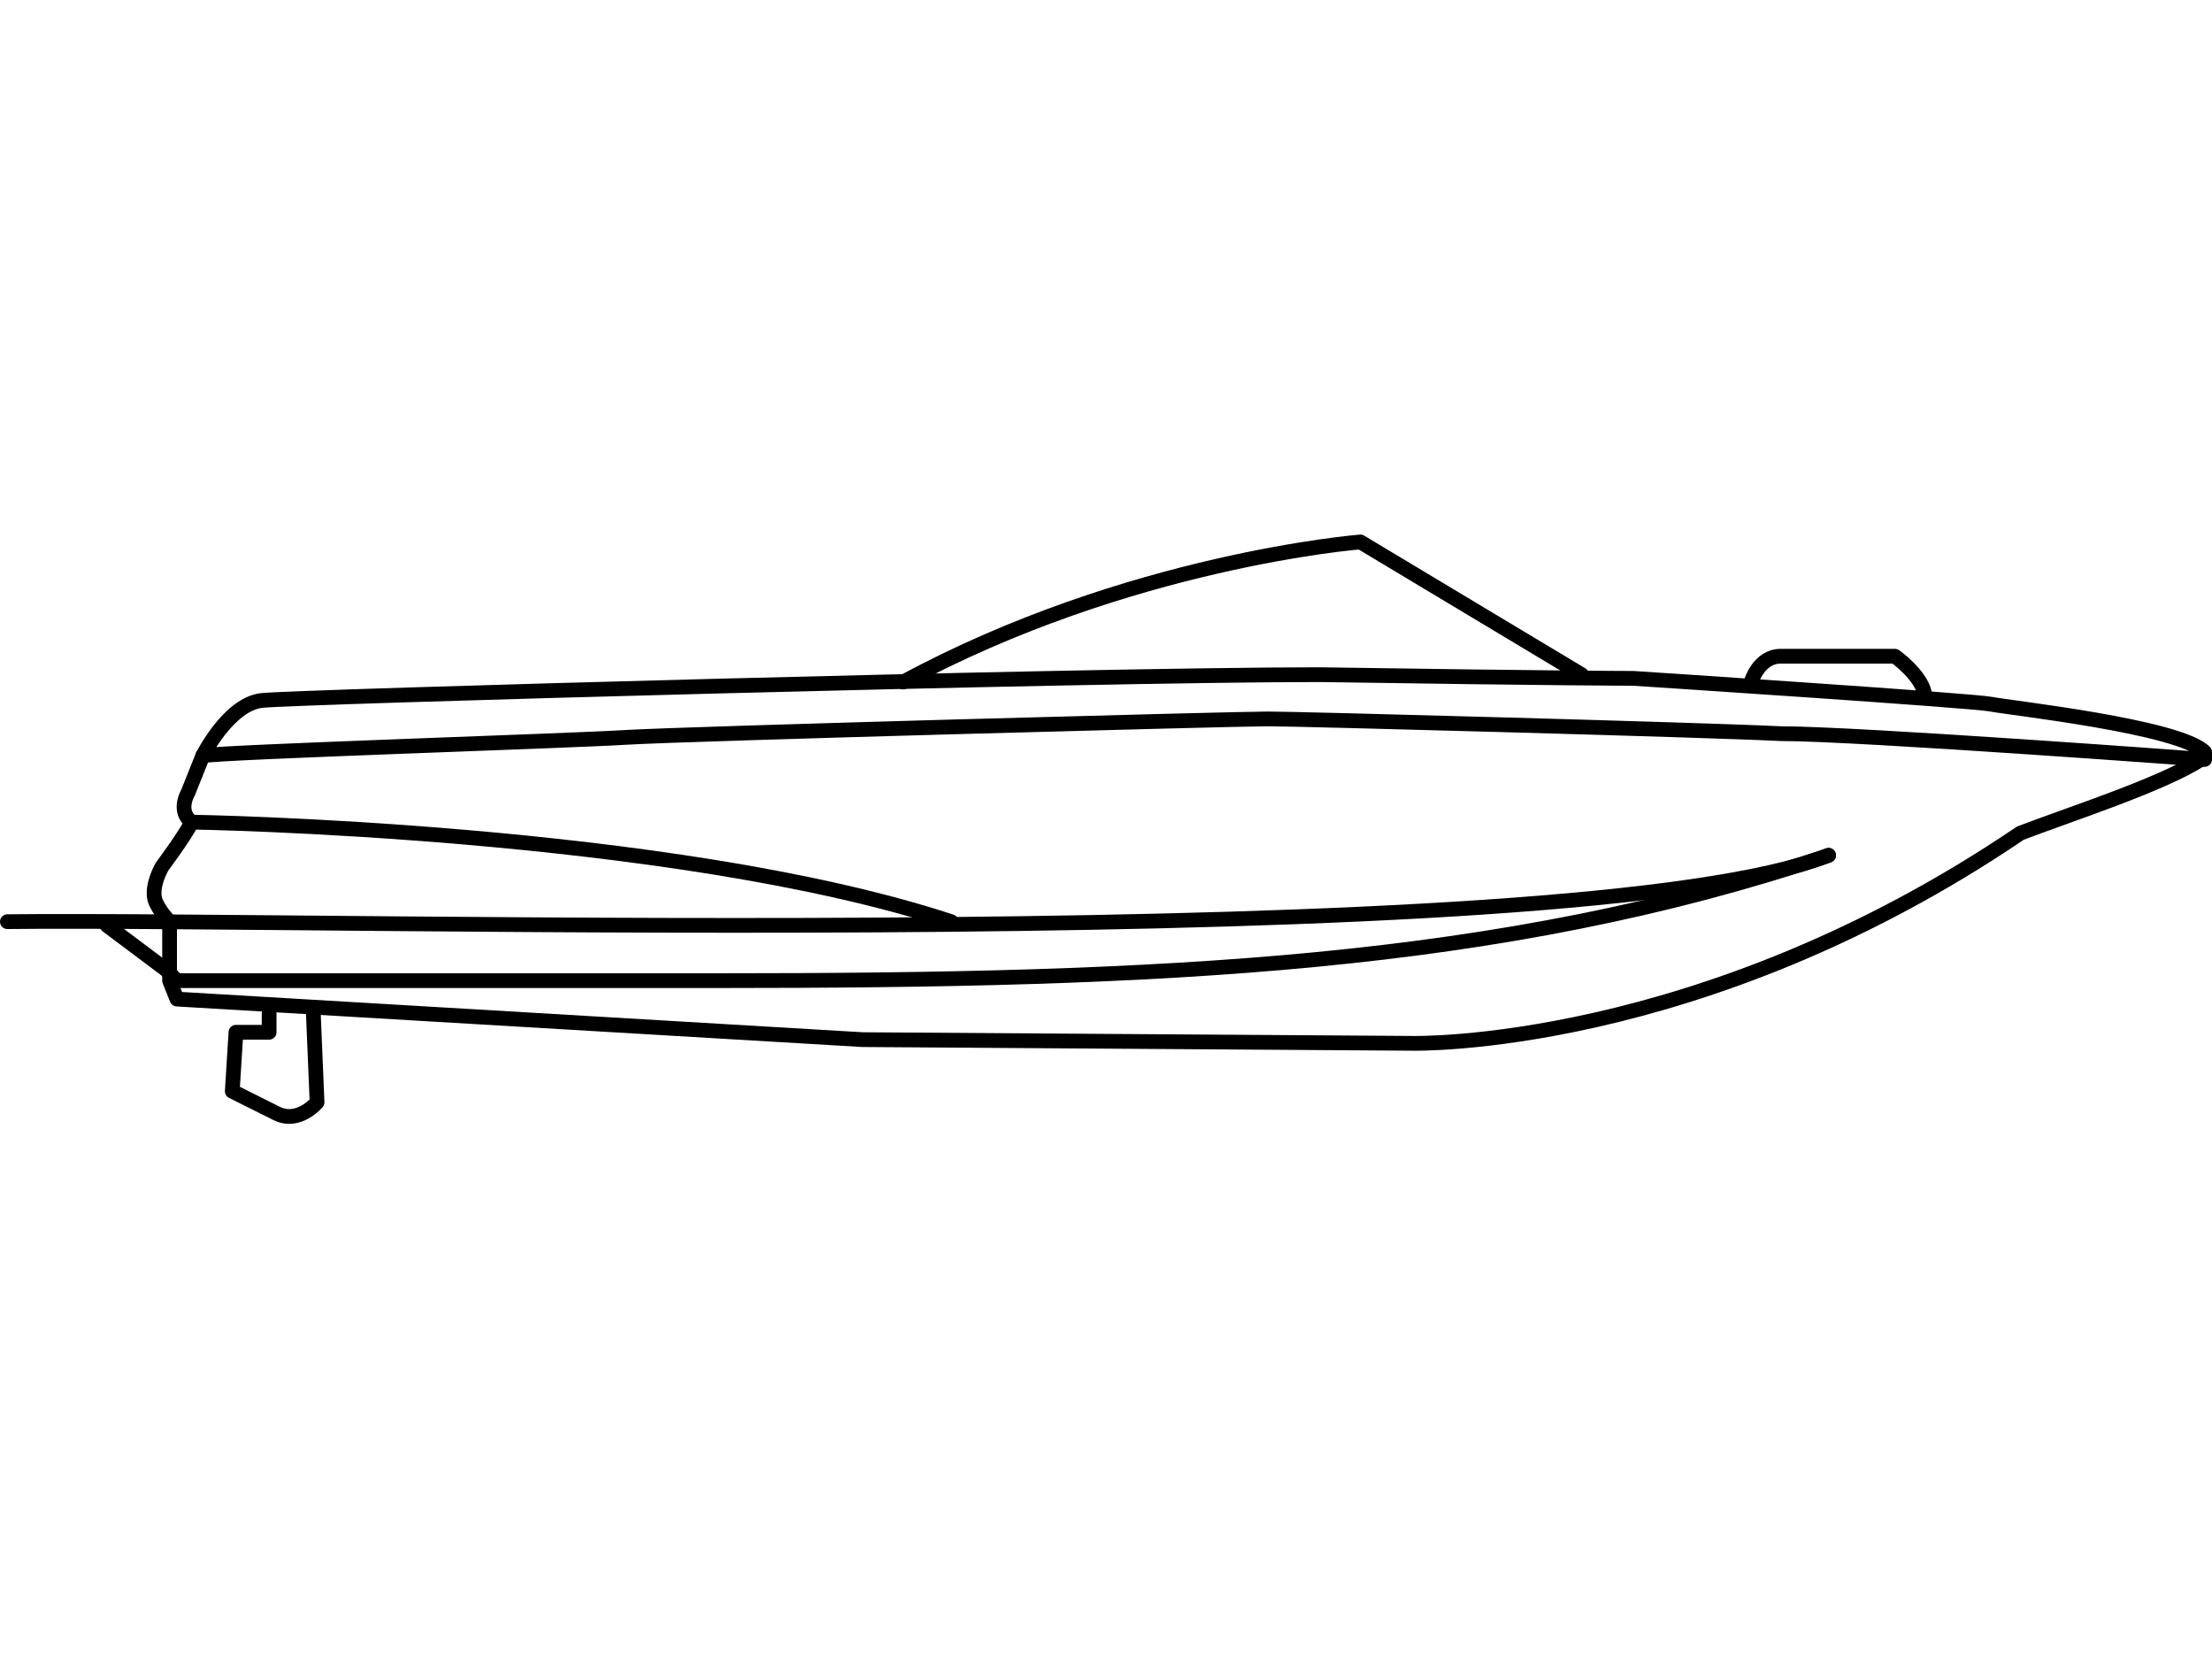
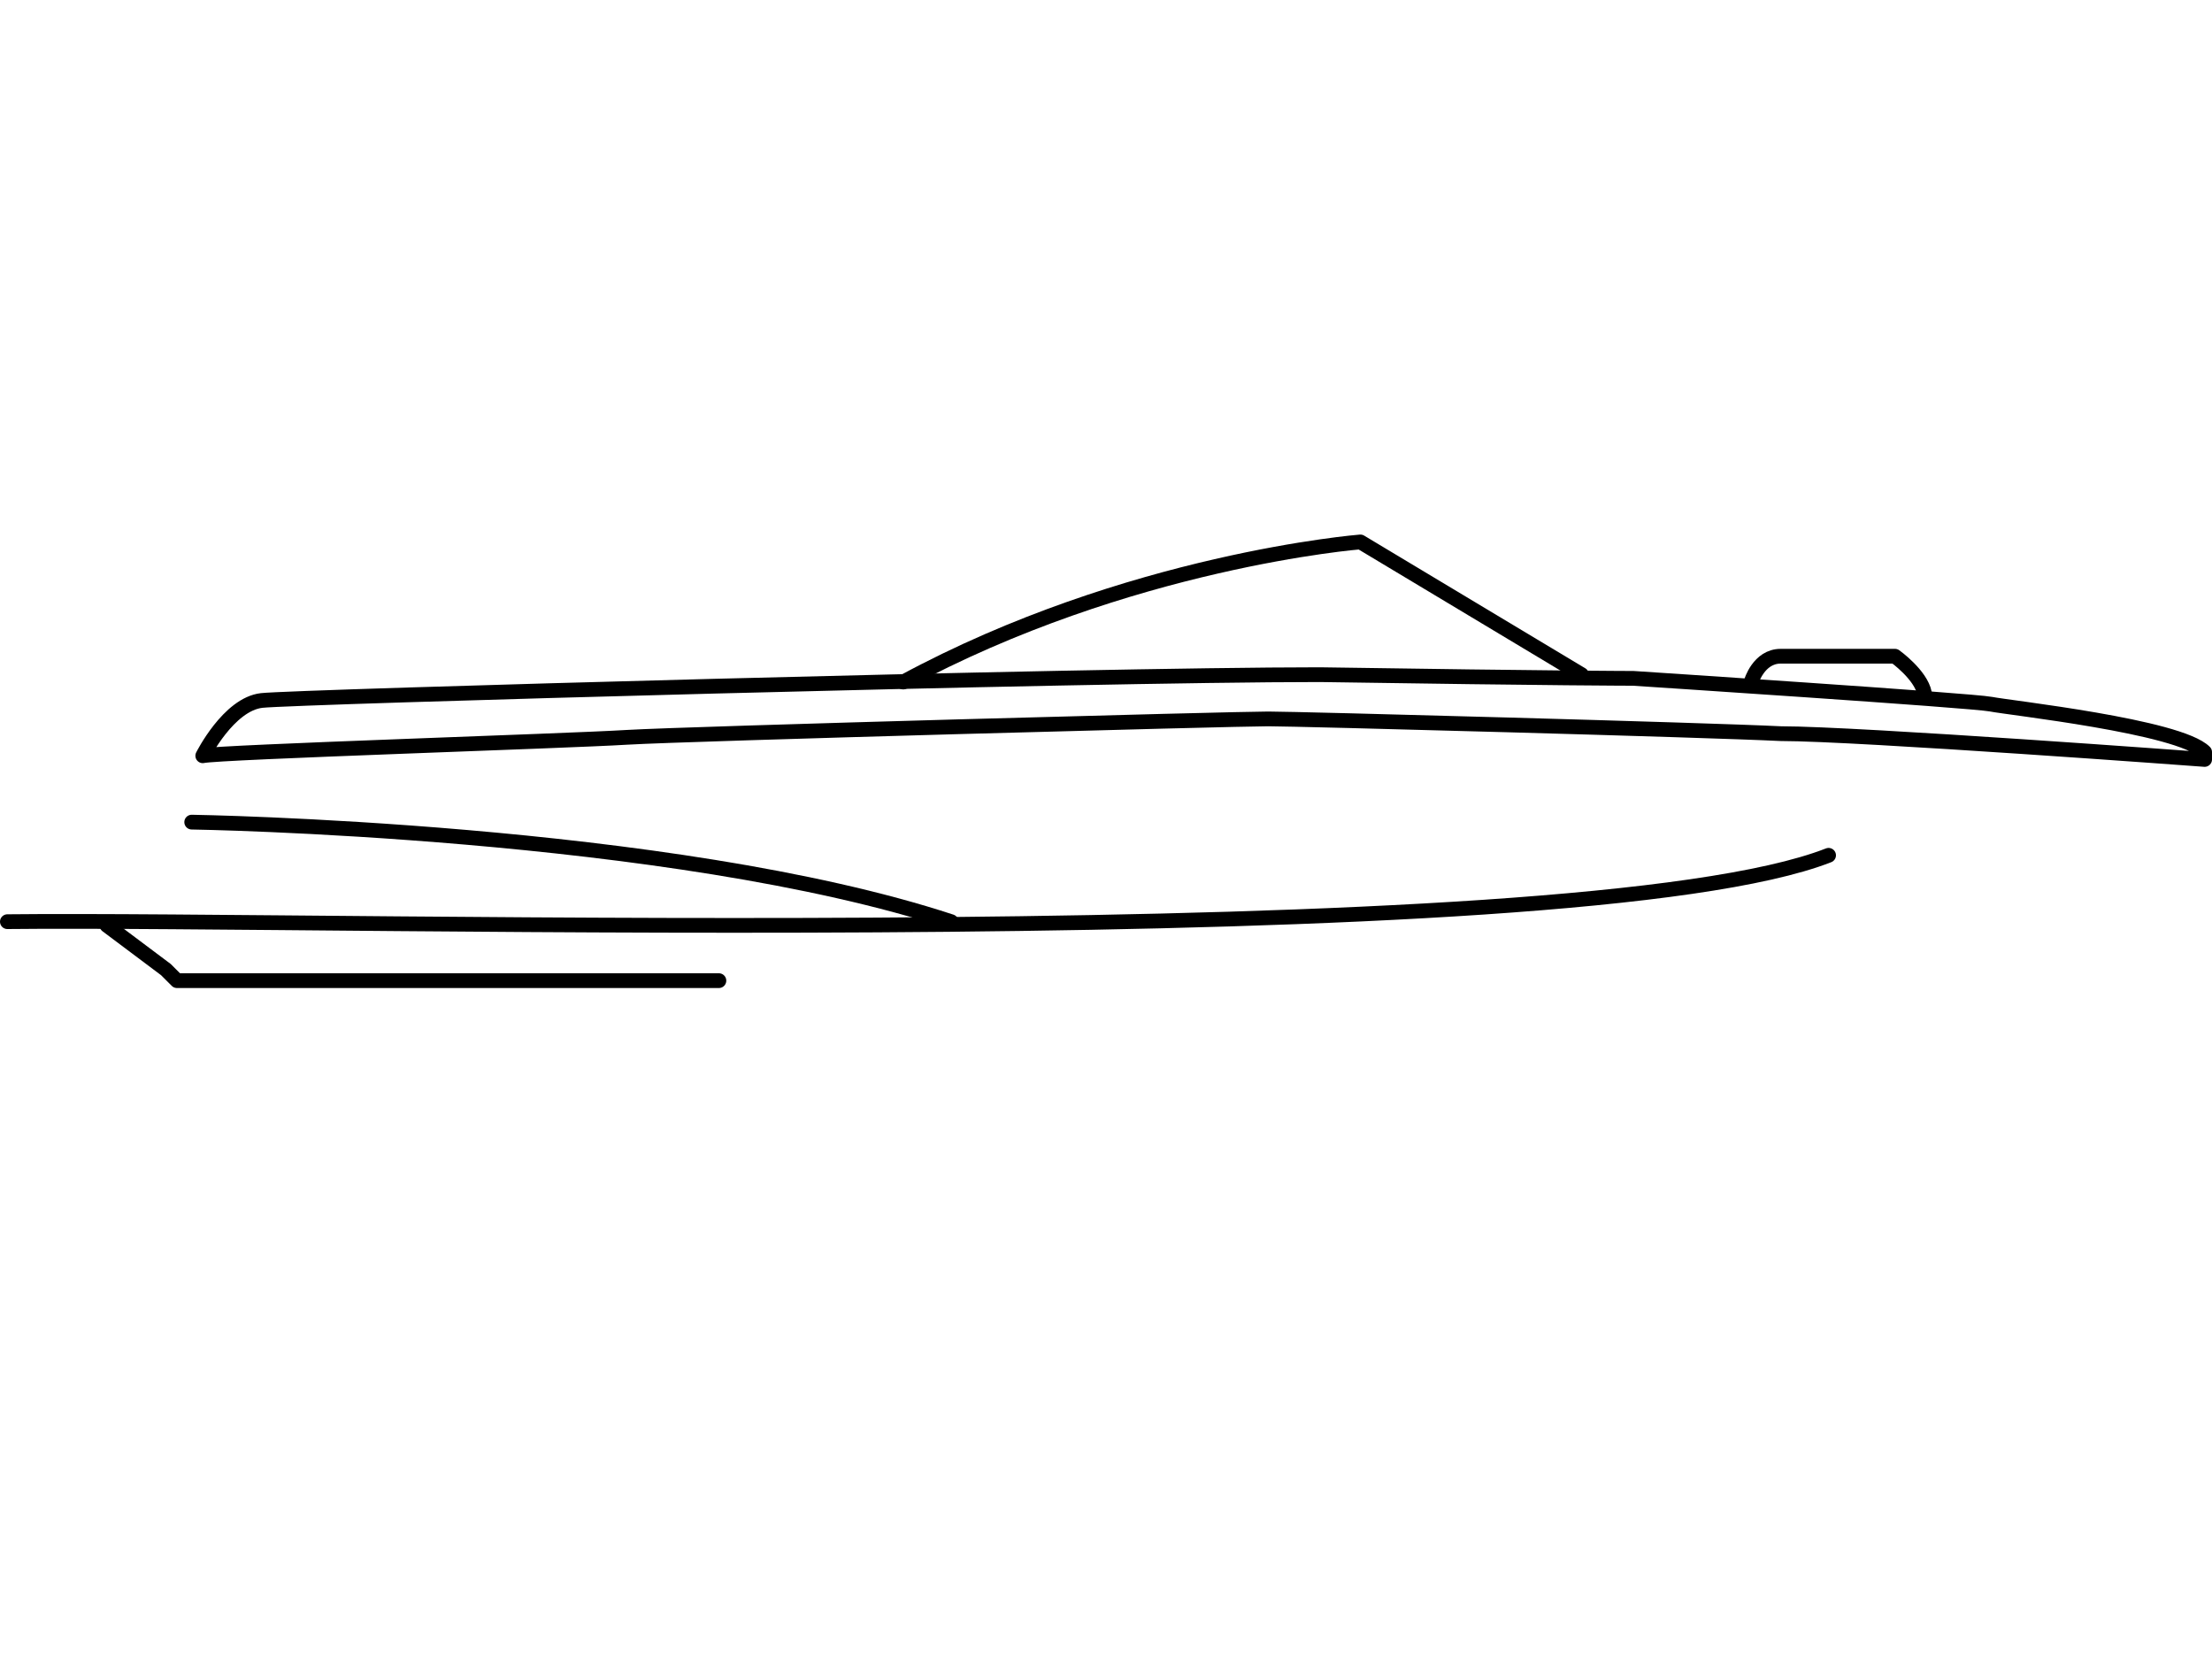
<svg xmlns="http://www.w3.org/2000/svg" xml:space="preserve" width="600px" height="450px" version="1.1" style="shape-rendering:geometricPrecision; text-rendering:geometricPrecision; image-rendering:optimizeQuality; fill-rule:evenodd; clip-rule:evenodd" viewBox="0 0 600 450">
  <defs>
    <style type="text/css">
   
    .str0 {stroke:black;stroke-width:4;stroke-linecap:round;stroke-linejoin:round}
    .fil0 {fill:none;fill-rule:nonzero}
   
  </style>
  </defs>
  <g id="Layer_x0020_1">
    <g id="_614124480">
      <path class="fil0 str0" d="M55 205c0,0 7,-14 16,-15 9,-1 223,-7 287,-7 65,1 85,1 85,1 0,0 92,6 97,7 5,1 51,6 58,13l0 2c0,0 -94,-7 -115,-7 -20,-1 -131,-4 -139,-4 -9,0 -157,4 -174,5 -16,1 -111,4 -115,5z" />
-       <path class="fil0 str0" d="M55 205l-4 10c0,0 -3,5 1,8 -2,4 -8,12 -8,12 0,0 -3,5 -2,9 1,3 4,6 4,6l0 16 2 5 186 11 149 1c0,0 78,2 165,-57 13,-5 38,-13 49,-20" />
      <path class="fil0 str0" d="M429 183l-60 -36c0,0 -63,5 -124,38" />
      <path class="fil0 str0" d="M2 250c91,-1 425,9 494,-18" />
      <path class="fil0 str0" d="M52 223c0,0 130,2 206,27" />
-       <path class="fil0 str0" d="M85 275l1 24c0,0 -5,6 -11,3 -6,-3 -12,-6 -12,-6l1 -16 9 0 0 -5" />
-       <path class="fil0 str0" d="M29 251l16 12 3 3 147 0c120,0 212,-4 301,-34" />
+       <path class="fil0 str0" d="M29 251l16 12 3 3 147 0" />
      <path class="fil0 str0" d="M475 185c0,0 2,-7 8,-7 6,0 31,0 31,0 0,0 7,5 8,10" />
    </g>
  </g>
</svg>